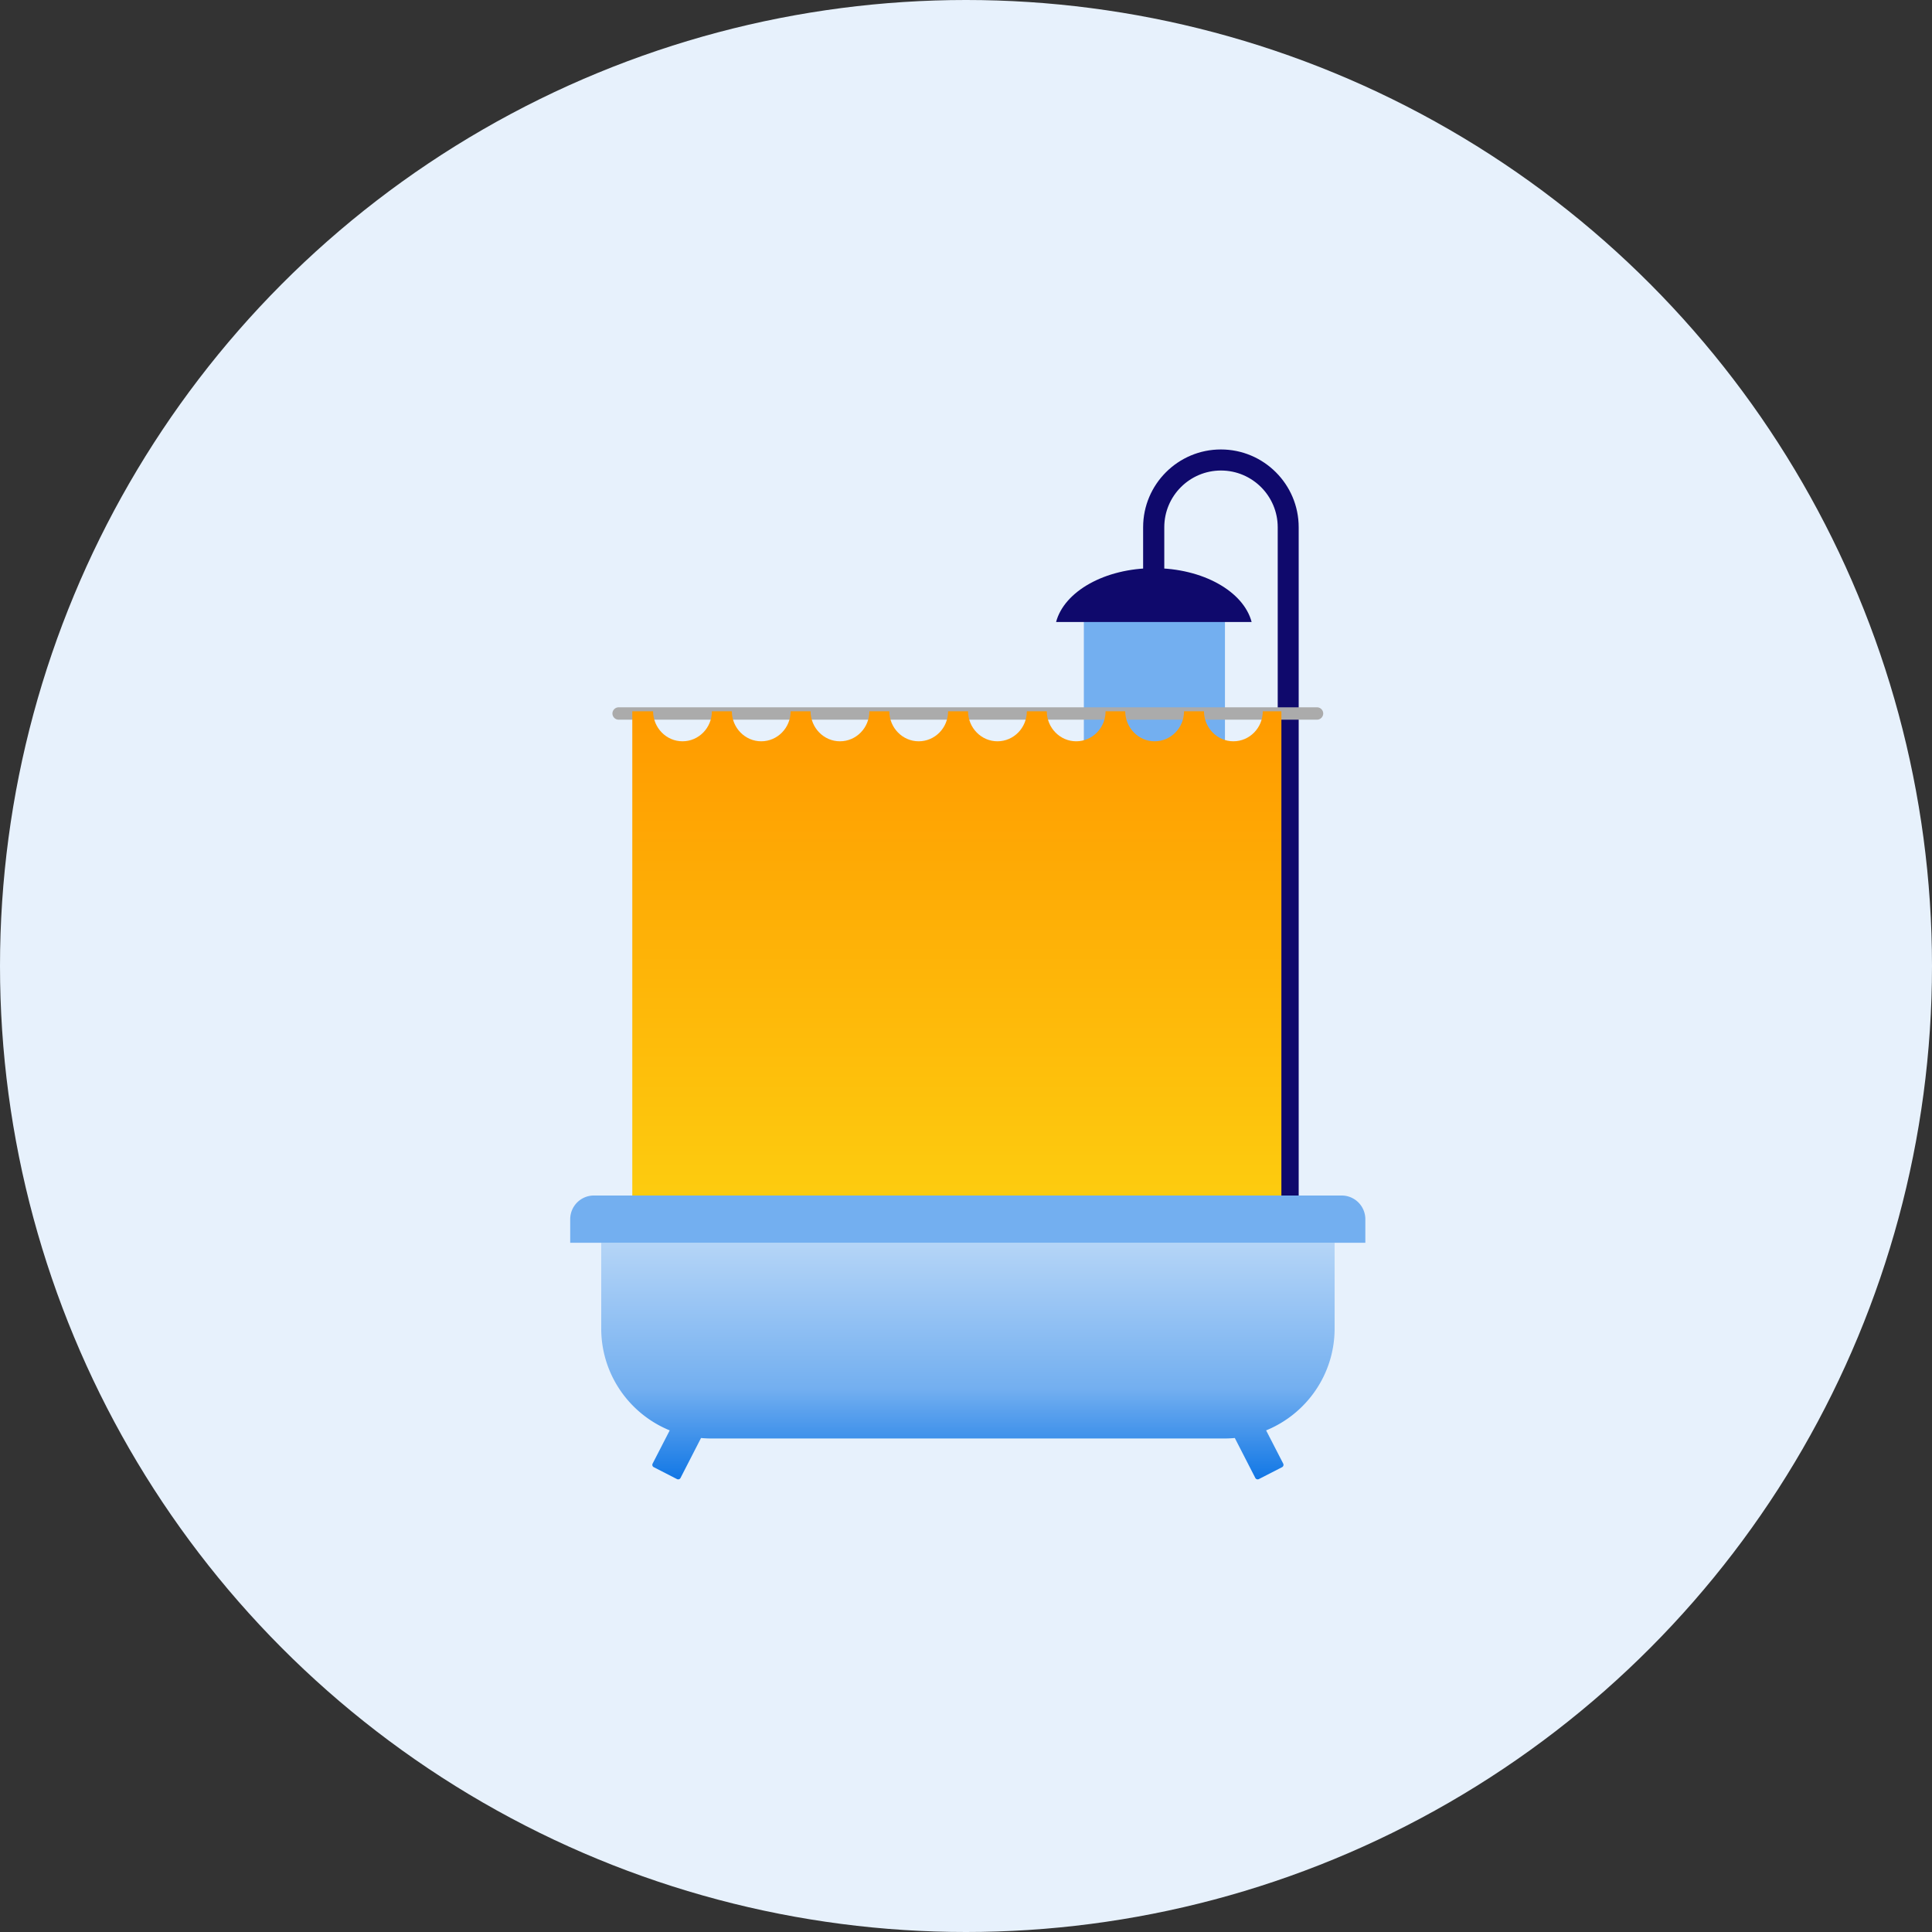
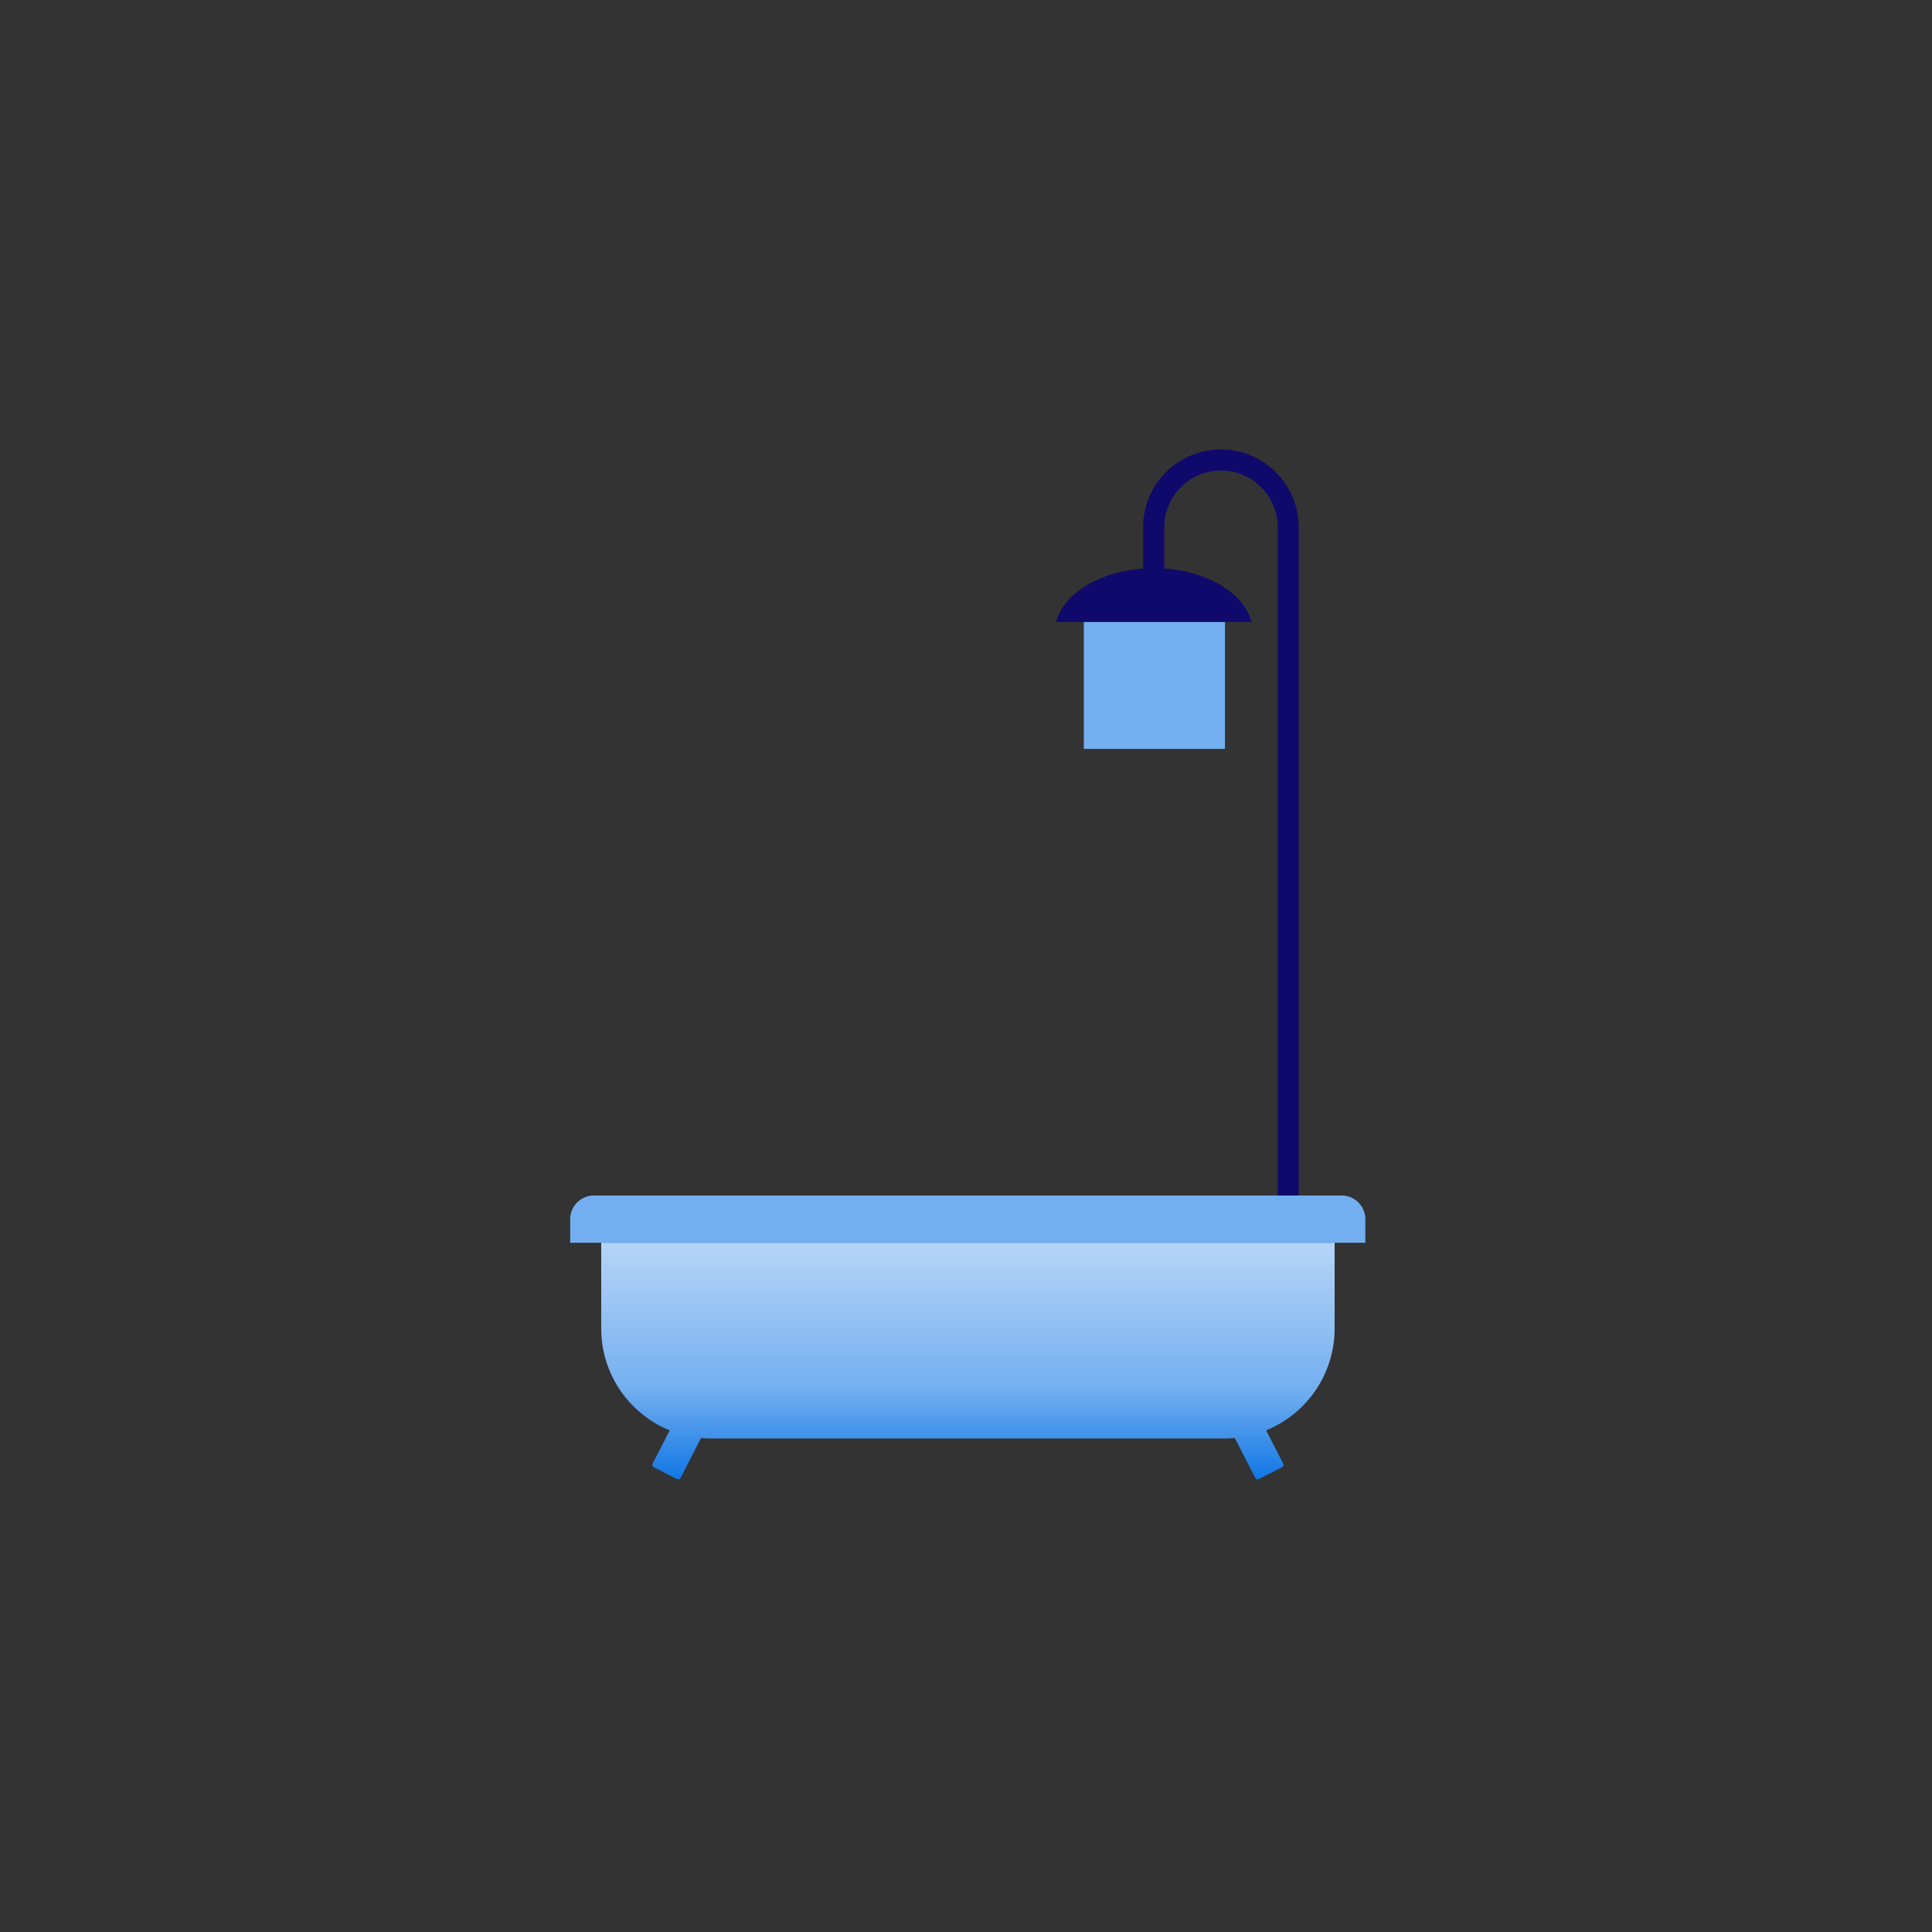
<svg xmlns="http://www.w3.org/2000/svg" width="288" height="288" fill="none">
  <rect width="100%" height="100%" fill="#333333" stroke="none" />
-   <circle cx="144" cy="144" r="144" fill="#E7F1FC" />
  <path d="M182.602 92.007h-21.035v19.632h21.035V92.007Z" fill="#73AFF0" />
  <path d="M89.623 185.255v12.775c0 6.87 4.22 12.747 10.211 15.194l-2.549 4.955a.392.392 0 0 0 .173.533l3.456 1.771a.393.393 0 0 0 .533-.172l3.053-5.949c.504.044 1.023.072 1.556.072h76.461c.517 0 1.036-.028 1.555-.072l3.053 5.949a.4.4 0 0 0 .533.172l3.456-1.771a.4.4 0 0 0 .173-.533l-2.549-4.955c5.991-2.447 10.211-8.324 10.211-15.194v-12.775H89.623Z" fill="url(#a)" />
  <path d="M193.621 178.213h-3.154V78.594c0-4.653-3.788-8.454-8.455-8.454-4.665 0-8.454 3.787-8.454 8.454v12.112h-3.154V78.594c0-6.394 5.2-11.594 11.594-11.594 6.395 0 11.595 5.2 11.595 11.594v99.619h.028Z" fill="#0F096C" />
  <path d="M186.578 92.72c-1.195-4.55-7.258-8.022-14.575-8.022-7.316 0-13.366 3.471-14.574 8.023h29.149Z" fill="#0F096C" />
-   <path d="M196.314 107.282H92.216a.928.928 0 0 1-.922-.921c0-.503.418-.921.922-.921h104.112c.504 0 .922.418.922.921a.93.93 0 0 1-.936.921Z" fill="#ABABAB" />
-   <path d="M188.239 106.03c0 2.468-1.958 4.473-4.382 4.473-2.41 0-4.368-2.005-4.382-4.473h-2.973c0 2.468-1.959 4.473-4.382 4.473-2.41 0-4.368-2.005-4.382-4.473h-2.931c0 2.468-1.959 4.473-4.382 4.473-2.41 0-4.368-2.005-4.382-4.473h-2.973c0 2.468-1.959 4.473-4.383 4.473-2.409 0-4.368-2.005-4.382-4.473h-2.973c0 2.468-1.958 4.473-4.382 4.473-2.409 0-4.368-2.005-4.382-4.473h-2.973c0 2.468-1.958 4.473-4.382 4.473-2.409 0-4.368-2.005-4.382-4.473h-2.973c0 2.468-1.959 4.473-4.382 4.473-2.41 0-4.368-2.005-4.382-4.473h-2.973c0 2.468-1.959 4.473-4.382 4.473-2.41 0-4.368-2.005-4.382-4.473h-3.1v72.919h96.758V106.03h-2.776Z" fill="url(#b)" />
  <path d="M203.529 185.255H85v-3.514a3.534 3.534 0 0 1 3.528-3.528h111.473a3.533 3.533 0 0 1 3.528 3.528v3.514Z" fill="#73AFF0" />
  <defs>
    <linearGradient id="a" x1="144.739" y1="184.558" x2="144.739" y2="221.017" gradientUnits="userSpaceOnUse">
      <stop stop-color="#B7D6F7" />
      <stop offset=".616" stop-color="#73AFF0" />
      <stop offset="1" stop-color="#0E75E5" />
    </linearGradient>
    <linearGradient id="b" x1="142.746" y1="178.839" x2="142.746" y2="107.128" gradientUnits="userSpaceOnUse">
      <stop stop-color="#FDCC0F" />
      <stop offset="1" stop-color="#FF9B00" />
    </linearGradient>
  </defs>
</svg>